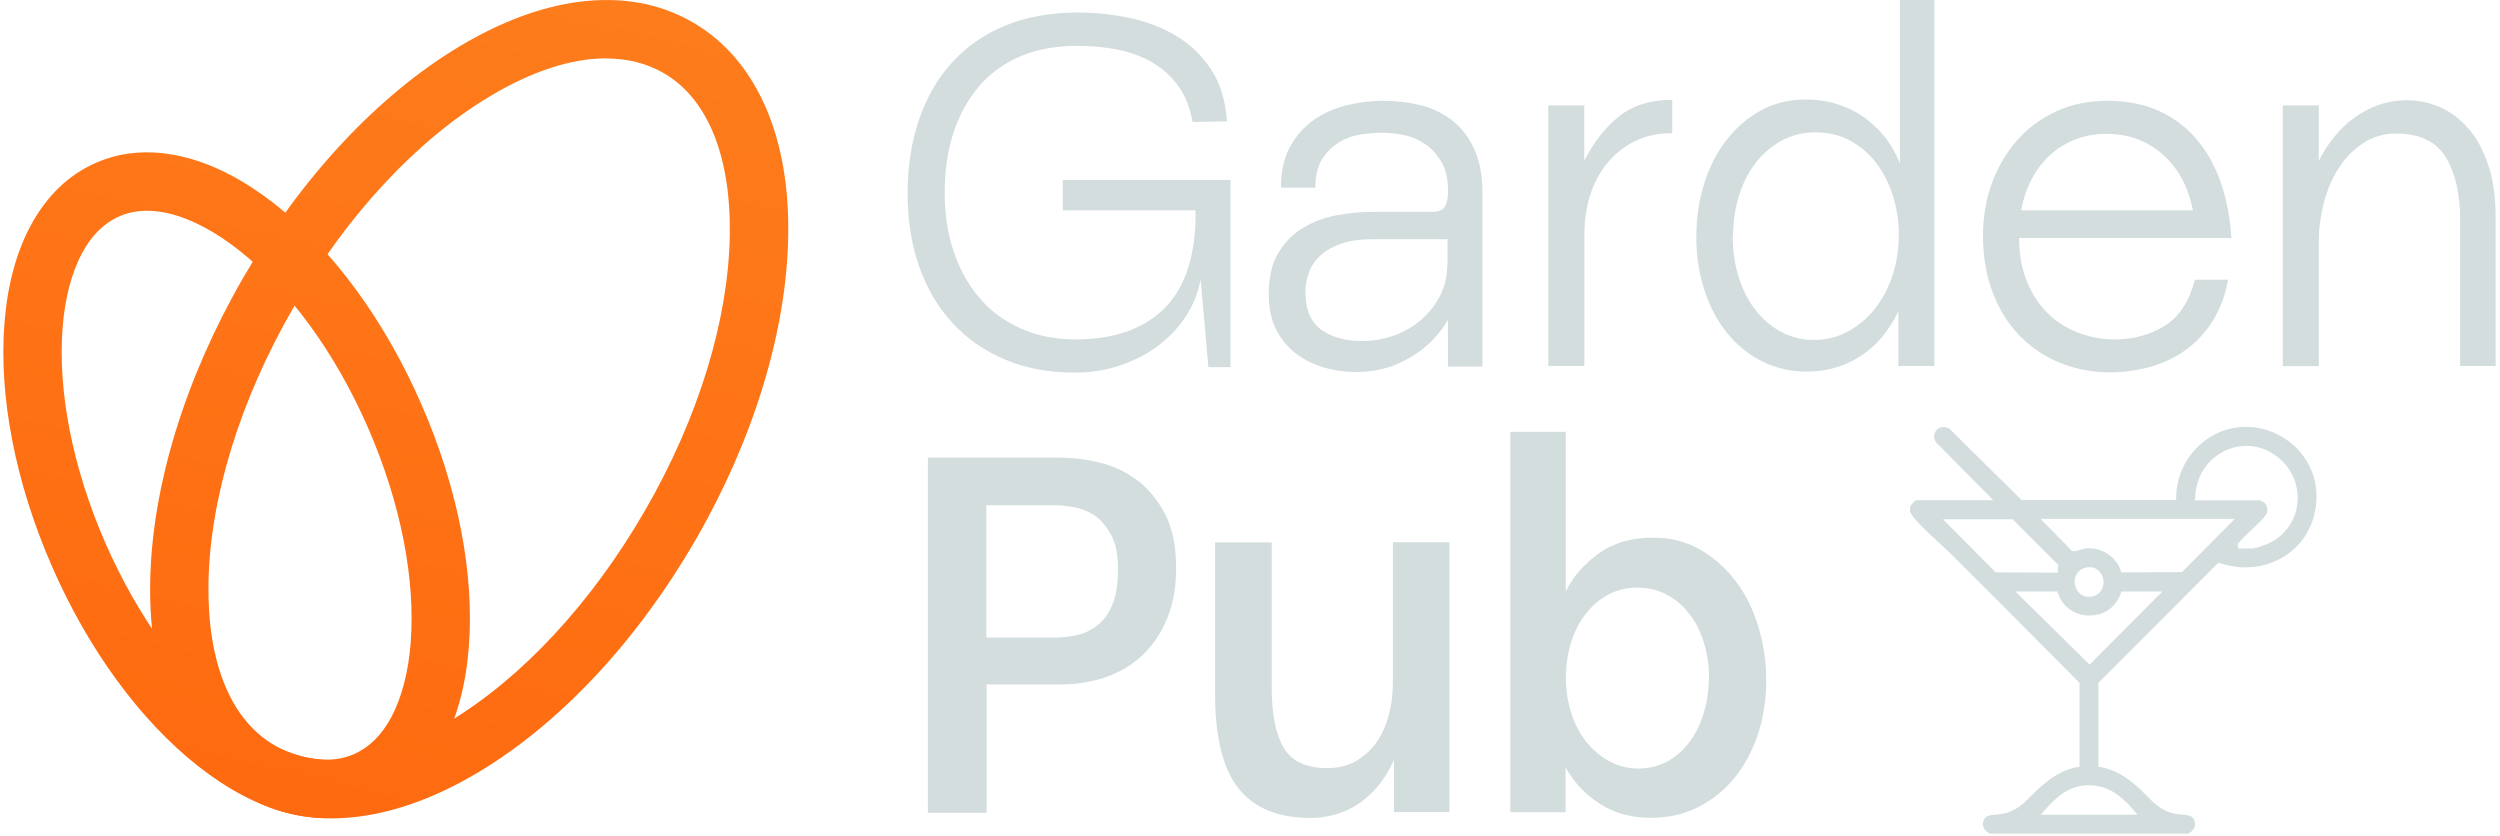
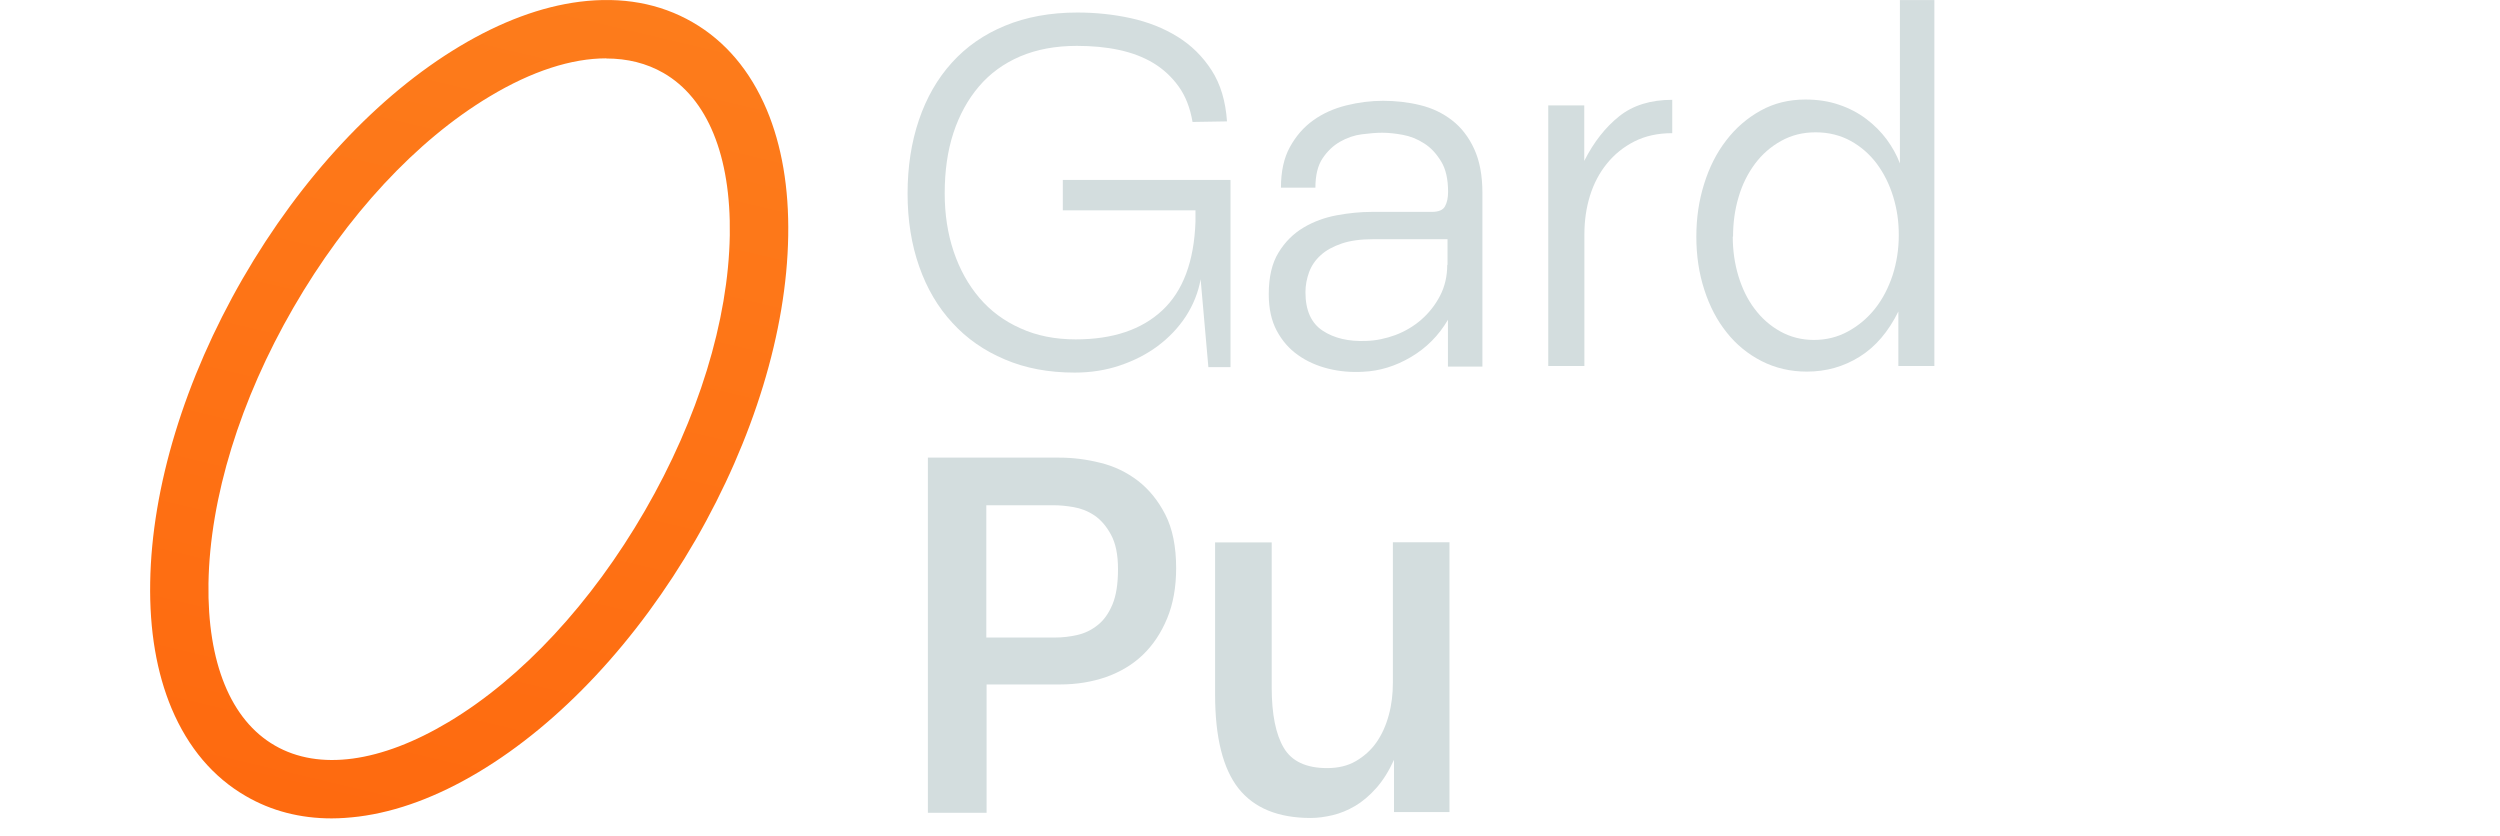
<svg xmlns="http://www.w3.org/2000/svg" width="323" height="108" viewBox="0 0 323 108" fill="none">
-   <path d="M158.981 23.322V47.433H156.121L155.126 36.138V36.065C154.818 37.785 154.166 39.396 153.207 40.88C152.23 42.364 151.017 43.632 149.587 44.7C148.157 45.767 146.528 46.6 144.7 47.216C142.89 47.831 140.935 48.139 138.853 48.139C135.486 48.139 132.482 47.578 129.821 46.437C127.16 45.315 124.897 43.74 123.051 41.713C121.187 39.704 119.757 37.278 118.761 34.436C117.766 31.613 117.259 28.463 117.259 25.006C117.259 21.549 117.748 18.381 118.725 15.503C119.702 12.625 121.114 10.163 122.979 8.1C124.843 6.036 127.124 4.443 129.857 3.321C132.572 2.199 135.685 1.619 139.197 1.619C141.55 1.619 143.831 1.855 146.075 2.343C148.302 2.832 150.329 3.629 152.121 4.733C153.913 5.837 155.379 7.285 156.538 9.077C157.696 10.869 158.348 13.077 158.529 15.684L154.076 15.756C153.768 13.946 153.171 12.408 152.284 11.177C151.397 9.946 150.311 8.932 149.026 8.154C147.741 7.376 146.256 6.814 144.573 6.452C142.89 6.09 141.08 5.927 139.125 5.927C136.373 5.927 133.948 6.38 131.812 7.285C129.694 8.19 127.902 9.493 126.472 11.177C125.042 12.86 123.938 14.869 123.178 17.186C122.418 19.503 122.056 22.11 122.056 24.988C122.056 27.685 122.436 30.183 123.214 32.5C123.992 34.798 125.096 36.789 126.526 38.473C127.956 40.156 129.73 41.478 131.848 42.419C133.948 43.378 136.337 43.849 138.98 43.849C143.758 43.849 147.487 42.6 150.166 40.102C152.845 37.604 154.275 33.785 154.456 28.644V27.178H137.315V23.25H158.963L158.981 23.322Z" fill="#D3DDDE" />
+   <path d="M158.981 23.322V47.433H156.121L155.126 36.138V36.065C154.818 37.785 154.166 39.396 153.207 40.88C152.23 42.364 151.017 43.632 149.587 44.7C148.157 45.767 146.528 46.6 144.7 47.216C142.89 47.831 140.935 48.139 138.853 48.139C135.486 48.139 132.482 47.578 129.821 46.437C127.16 45.315 124.897 43.74 123.051 41.713C121.187 39.704 119.757 37.278 118.761 34.436C117.766 31.613 117.259 28.463 117.259 25.006C117.259 21.549 117.748 18.381 118.725 15.503C119.702 12.625 121.114 10.163 122.979 8.1C124.843 6.036 127.124 4.443 129.857 3.321C132.572 2.199 135.685 1.619 139.197 1.619C141.55 1.619 143.831 1.855 146.075 2.343C148.302 2.832 150.329 3.629 152.121 4.733C153.913 5.837 155.379 7.285 156.538 9.077C157.696 10.869 158.348 13.077 158.529 15.684L154.076 15.756C153.768 13.946 153.171 12.408 152.284 11.177C151.397 9.946 150.311 8.932 149.026 8.154C147.741 7.376 146.256 6.814 144.573 6.452C142.89 6.09 141.08 5.927 139.125 5.927C136.373 5.927 133.948 6.38 131.812 7.285C129.694 8.19 127.902 9.493 126.472 11.177C125.042 12.86 123.938 14.869 123.178 17.186C122.418 19.503 122.056 22.11 122.056 24.988C122.056 27.685 122.436 30.183 123.214 32.5C123.992 34.798 125.096 36.789 126.526 38.473C127.956 40.156 129.73 41.478 131.848 42.419C133.948 43.378 136.337 43.849 138.98 43.849C143.758 43.849 147.487 42.6 150.166 40.102C152.845 37.604 154.275 33.785 154.456 28.644V27.178H137.315V23.25H158.963Z" fill="#D3DDDE" />
  <path d="M187.074 47.361V41.315C185.879 43.36 184.286 44.953 182.295 46.13C180.304 47.306 178.241 47.94 176.123 48.03C174.566 48.121 173.064 47.994 171.616 47.632C170.168 47.27 168.846 46.691 167.706 45.876C166.547 45.062 165.642 44.012 164.955 42.727C164.267 41.442 163.923 39.867 163.923 38.002C163.923 35.794 164.339 34.002 165.19 32.626C166.023 31.251 167.109 30.183 168.412 29.404C169.715 28.626 171.163 28.101 172.72 27.812C174.295 27.522 175.779 27.377 177.209 27.377H184.974C185.861 27.377 186.44 27.142 186.694 26.653C186.965 26.164 187.092 25.549 187.092 24.789C187.092 23.16 186.802 21.838 186.187 20.843C185.572 19.847 184.866 19.069 183.997 18.526C183.128 17.965 182.223 17.603 181.245 17.422C180.268 17.241 179.381 17.15 178.585 17.15C177.824 17.15 176.955 17.223 175.96 17.349C174.964 17.476 174.023 17.802 173.136 18.309C172.249 18.816 171.489 19.54 170.874 20.463C170.258 21.386 169.95 22.653 169.95 24.246H165.498C165.498 22.164 165.878 20.408 166.656 18.997C167.434 17.585 168.43 16.426 169.679 15.539C170.91 14.652 172.34 14.019 173.933 13.62C175.526 13.222 177.118 13.023 178.711 13.023C180.304 13.023 181.951 13.204 183.49 13.584C185.047 13.964 186.404 14.616 187.599 15.539C188.793 16.462 189.753 17.693 190.459 19.232C191.165 20.752 191.527 22.653 191.527 24.916V47.361H187.074ZM187.02 34.219V30.907H177.39C175.797 30.907 174.439 31.088 173.335 31.468C172.231 31.848 171.326 32.337 170.638 32.97C169.95 33.586 169.444 34.328 169.136 35.161C168.828 36.011 168.665 36.862 168.665 37.749C168.665 40.102 169.407 41.749 170.892 42.727C172.376 43.704 174.24 44.139 176.503 44.048C177.788 44.012 179.055 43.74 180.286 43.288C181.517 42.817 182.639 42.166 183.635 41.297C184.63 40.428 185.445 39.396 186.06 38.202C186.676 37.007 186.983 35.685 186.983 34.219H187.02Z" fill="#D3DDDE" />
  <path d="M200.034 47.288V13.621H204.686V20.789C205.917 18.345 207.437 16.426 209.211 15.014C210.985 13.603 213.266 12.897 216.053 12.897V17.205C214.189 17.205 212.56 17.567 211.166 18.273C209.772 18.979 208.578 19.938 207.618 21.133C206.641 22.327 205.917 23.721 205.428 25.278C204.94 26.852 204.704 28.518 204.704 30.292V47.288H200.052H200.034Z" fill="#D3DDDE" />
  <path d="M245.268 47.288V40.247C243.983 42.853 242.318 44.808 240.255 46.093C238.191 47.379 235.928 48.012 233.449 48.012C231.331 48.012 229.376 47.56 227.602 46.655C225.828 45.749 224.326 44.519 223.095 42.962C221.846 41.405 220.887 39.577 220.199 37.441C219.511 35.323 219.167 33.043 219.167 30.599C219.167 28.155 219.493 25.947 220.163 23.793C220.832 21.639 221.774 19.757 223.022 18.146C224.253 16.535 225.738 15.249 227.475 14.29C229.195 13.331 231.132 12.86 233.249 12.86C234.842 12.86 236.29 13.077 237.594 13.53C238.897 13.964 240.074 14.58 241.105 15.358C242.137 16.137 243.024 17.023 243.766 18.019C244.49 19.015 245.069 20.046 245.468 21.114V0.009H249.92V47.288H245.268ZM223.873 30.563C223.873 32.337 224.109 34.02 224.597 35.649C225.086 37.26 225.774 38.69 226.697 39.903C227.602 41.116 228.706 42.093 230.009 42.817C231.313 43.541 232.761 43.921 234.354 43.921C235.947 43.921 237.413 43.559 238.77 42.817C240.128 42.075 241.286 41.098 242.264 39.867C243.241 38.636 243.983 37.188 244.526 35.559C245.051 33.93 245.323 32.192 245.323 30.382C245.323 28.572 245.087 26.997 244.599 25.404C244.11 23.811 243.404 22.399 242.481 21.15C241.558 19.92 240.417 18.924 239.096 18.2C237.775 17.476 236.254 17.096 234.589 17.096C232.924 17.096 231.476 17.458 230.136 18.2C228.815 18.924 227.674 19.92 226.751 21.15C225.828 22.399 225.104 23.811 224.633 25.44C224.145 27.051 223.909 28.771 223.909 30.581L223.873 30.563Z" fill="#D3DDDE" />
-   <path d="M260.871 30.762C260.871 32.753 261.179 34.545 261.794 36.138C262.41 37.731 263.242 39.089 264.292 40.193C265.324 41.297 266.573 42.166 268.003 42.781C269.433 43.397 270.971 43.758 272.619 43.849C275.135 43.94 277.415 43.415 279.425 42.256C281.434 41.098 282.828 39.07 283.57 36.138H287.878C287.479 38.256 286.774 40.084 285.778 41.623C284.782 43.143 283.588 44.392 282.23 45.333C280.855 46.293 279.334 46.98 277.687 47.433C276.04 47.886 274.338 48.103 272.601 48.103C270.338 48.103 268.22 47.705 266.229 46.908C264.238 46.112 262.5 44.953 261.016 43.451C259.532 41.948 258.355 40.102 257.504 37.93C256.654 35.758 256.201 33.278 256.201 30.491C256.201 28.065 256.581 25.766 257.36 23.648C258.138 21.531 259.224 19.684 260.618 18.11C262.012 16.535 263.695 15.304 265.668 14.381C267.641 13.476 269.849 13.023 272.275 13.023C274.881 13.023 277.162 13.494 279.117 14.417C281.072 15.34 282.701 16.625 284.004 18.236C285.307 19.847 286.321 21.73 287.027 23.884C287.733 26.038 288.149 28.318 288.294 30.762H260.871ZM283.316 27.178C283.045 25.712 282.592 24.39 281.959 23.196C281.325 22.001 280.529 20.97 279.569 20.082C278.61 19.196 277.506 18.508 276.257 18.019C274.99 17.53 273.632 17.295 272.166 17.295C270.7 17.295 269.361 17.53 268.112 18.019C266.881 18.508 265.777 19.196 264.817 20.082C263.858 20.97 263.079 22.001 262.464 23.196C261.849 24.39 261.396 25.712 261.143 27.178H283.334H283.316Z" fill="#D3DDDE" />
-   <path d="M294.938 47.288V13.62H299.589V20.788C300.114 19.72 300.766 18.706 301.544 17.729C302.323 16.752 303.192 15.919 304.169 15.213C305.146 14.507 306.196 13.946 307.355 13.548C308.513 13.149 309.726 12.95 311.011 12.95C312.477 12.95 313.889 13.258 315.265 13.855C316.64 14.453 317.853 15.376 318.921 16.607C319.989 17.838 320.84 19.412 321.473 21.295C322.107 23.177 322.433 25.386 322.433 27.902V47.288H317.853V28.427C317.853 25.06 317.238 22.363 315.989 20.317C314.758 18.272 312.622 17.258 309.617 17.258C307.97 17.258 306.522 17.675 305.273 18.525C304.006 19.376 302.956 20.444 302.124 21.784C301.273 23.105 300.657 24.607 300.223 26.273C299.807 27.938 299.589 29.567 299.589 31.16V47.306H294.938V47.288Z" fill="#D3DDDE" />
  <path d="M127.449 105.012H119.883V59.126H136.88C138.599 59.126 140.373 59.343 142.165 59.796C143.957 60.23 145.568 61.009 147.016 62.113C148.446 63.217 149.641 64.683 150.564 66.493C151.487 68.303 151.958 70.602 151.958 73.408C151.958 75.851 151.577 78.005 150.799 79.888C150.021 81.77 148.971 83.345 147.65 84.612C146.328 85.879 144.735 86.82 142.907 87.472C141.079 88.106 139.088 88.431 136.97 88.431H127.467V105.03L127.449 105.012ZM127.449 82.368H136.355C137.278 82.368 138.219 82.259 139.178 82.042C140.138 81.825 141.007 81.408 141.803 80.775C142.599 80.159 143.233 79.272 143.722 78.114C144.21 76.955 144.446 75.435 144.446 73.534C144.446 71.634 144.138 70.186 143.541 69.082C142.943 67.977 142.219 67.145 141.387 66.584C140.536 66.022 139.649 65.679 138.69 65.516C137.73 65.353 136.916 65.28 136.192 65.28H127.431V82.35L127.449 82.368Z" fill="#D3DDDE" />
  <path d="M180.105 98.17C179.435 99.636 178.675 100.849 177.806 101.826C176.937 102.804 176.032 103.564 175.091 104.125C174.132 104.686 173.172 105.084 172.177 105.32C171.181 105.555 170.24 105.682 169.353 105.682C165.154 105.682 162.04 104.415 160.013 101.862C158.004 99.31 156.99 95.274 156.99 89.735V70.077H164.303V88.812C164.303 92.269 164.828 94.875 165.86 96.613C166.891 98.369 168.774 99.238 171.471 99.238C172.883 99.238 174.132 98.948 175.182 98.333C176.231 97.717 177.137 96.921 177.842 95.907C178.548 94.894 179.073 93.717 179.435 92.377C179.797 91.056 179.96 89.662 179.96 88.196V70.059H187.273V104.921H180.105V98.152V98.17Z" fill="#D3DDDE" />
-   <path d="M202.297 104.94H195.129V55.796H202.297V76.449C203.184 74.584 204.578 72.955 206.478 71.562C208.379 70.168 210.75 69.462 213.592 69.462C215.8 69.462 217.809 69.969 219.601 70.982C221.393 71.996 222.932 73.354 224.217 75.037C225.502 76.72 226.48 78.675 227.167 80.92C227.855 83.164 228.199 85.499 228.199 87.925C228.199 90.35 227.837 92.794 227.095 94.966C226.353 97.138 225.339 99.002 224.036 100.577C222.733 102.152 221.176 103.383 219.348 104.306C217.538 105.211 215.511 105.664 213.302 105.664C210.732 105.664 208.505 105.048 206.623 103.799C204.74 102.568 203.292 101.012 202.279 99.147V104.922L202.297 104.94ZM220.814 87.599C220.814 86.042 220.597 84.576 220.181 83.146C219.764 81.734 219.149 80.485 218.352 79.436C217.556 78.368 216.597 77.517 215.456 76.883C214.316 76.25 213.031 75.924 211.565 75.924C210.098 75.924 208.813 76.25 207.673 76.883C206.551 77.517 205.573 78.386 204.777 79.436C203.98 80.503 203.365 81.734 202.948 83.128C202.532 84.522 202.315 85.988 202.315 87.545C202.315 89.101 202.532 90.64 202.985 92.052C203.419 93.464 204.071 94.713 204.903 95.781C205.736 96.849 206.732 97.699 207.89 98.333C209.048 98.966 210.297 99.292 211.673 99.292C213.049 99.292 214.37 98.966 215.492 98.333C216.615 97.699 217.574 96.83 218.352 95.781C219.131 94.713 219.728 93.482 220.144 92.052C220.561 90.64 220.778 89.156 220.778 87.599H220.814Z" fill="#D3DDDE" />
-   <path d="M290.231 73.299C291.009 73.299 291.769 73.209 292.548 72.991C296.186 72.05 298.738 69.136 299.209 65.407C299.697 61.66 297.96 58.185 294.665 56.339C293.254 55.542 291.751 55.144 290.213 55.144C285.271 55.144 281.216 59.235 281.162 64.285V64.611H261.342H261.197L261.106 64.52L251.965 55.488C251.712 55.289 251.404 55.18 251.097 55.18C250.644 55.18 250.228 55.434 250.029 55.814C249.811 56.23 249.848 56.719 250.155 57.171L256.961 64.049L257.522 64.629H247.621C247.422 64.629 247.024 65.045 246.771 65.516V66.149C246.843 66.258 246.915 66.366 246.988 66.475C247.06 66.584 247.114 66.71 247.223 66.837C248.092 67.887 249.268 68.973 250.391 70.005C251.006 70.566 251.603 71.109 252.128 71.634C256.255 75.725 260.419 79.924 264.455 83.979L268.582 88.142L268.673 88.232V88.377V98.785V99.057L268.401 99.111C266.265 99.491 264.727 100.686 263.387 101.898C263.061 102.188 262.772 102.496 262.464 102.785C261.468 103.799 260.509 104.758 258.88 105.12C258.59 105.175 258.301 105.211 257.993 105.229C256.998 105.301 256.4 105.392 256.219 106.206C256.092 106.822 256.364 107.293 257.088 107.709H282.701C283.208 107.455 283.733 106.985 283.57 106.206C283.407 105.392 282.791 105.301 281.796 105.229C281.506 105.211 281.198 105.175 280.909 105.12C279.28 104.777 278.266 103.745 277.271 102.731C276.963 102.423 276.655 102.098 276.311 101.79C274.573 100.215 273.107 99.419 271.388 99.111L271.116 99.057V98.785V88.377V88.232L271.207 88.142L286.466 72.847L286.611 72.702L286.81 72.756C288.077 73.136 289.145 73.317 290.176 73.317L290.231 73.299ZM283.624 64.285C283.66 60.592 286.629 57.606 290.231 57.606C291.769 57.606 293.235 58.167 294.466 59.199C296.276 60.737 297.145 63.036 296.783 65.353C296.421 67.615 294.937 69.48 292.783 70.349C292.566 70.439 291.353 70.874 290.973 70.874H289.199L289.127 70.62C289.054 70.294 289.235 70.131 289.308 70.059C289.633 69.643 290.213 69.1 290.81 68.538C291.679 67.724 292.783 66.71 292.91 66.204C293.018 65.769 292.855 65.19 292.548 64.936C292.493 64.9 292.149 64.701 292.023 64.647H283.588V64.303L283.624 64.285ZM257.975 73.933H257.83L257.74 73.842L251.603 67.67L251.042 67.091H260.038L260.129 67.181L265.795 72.847L265.903 72.955V73.1L265.867 73.661V73.987H265.523L257.957 73.951L257.975 73.933ZM275.696 104.704L276.166 105.265H263.677L264.165 104.704C265.469 103.202 267.08 101.591 269.541 101.464C269.668 101.464 269.777 101.464 269.903 101.464C272.383 101.464 274.012 102.767 275.696 104.704ZM278.791 77.01L270.211 85.626L269.976 85.861L269.741 85.626L260.98 77.01L260.4 76.43H265.831L265.903 76.666C266.464 78.403 268.057 79.526 269.958 79.526C271.858 79.526 273.433 78.403 273.994 76.666L274.067 76.43H279.37L278.809 77.01H278.791ZM268.057 75.363C267.967 74.53 268.383 73.571 269.505 73.335C269.65 73.299 269.813 73.281 269.958 73.281C271.08 73.281 271.695 74.186 271.768 75.019C271.858 75.833 271.424 76.829 270.32 77.064C270.175 77.1 270.03 77.118 269.885 77.118C268.799 77.118 268.148 76.231 268.057 75.363ZM282.013 73.824L281.922 73.915H281.778L274.32 73.951H274.067L273.994 73.715C273.469 72.05 271.75 70.837 269.903 70.837C269.777 70.837 269.632 70.837 269.505 70.856C269.379 70.856 269.089 70.946 268.835 71.018C268.401 71.145 268.111 71.218 267.93 71.218C267.858 71.218 267.786 71.218 267.731 71.181H267.677L267.641 71.109L264.202 67.615L263.641 67.036H288.728L288.167 67.615L282.031 73.788L282.013 73.824Z" fill="#D3DDDE" />
  <path d="M42.846 105.736C38.791 105.736 35.063 104.776 31.768 102.858C27.533 100.414 24.311 96.595 22.175 91.544C20.238 86.929 19.297 81.444 19.405 75.236C19.605 62.945 23.858 49.007 31.37 35.975C38.9 22.942 48.837 12.299 59.39 5.982C64.712 2.796 69.925 0.859 74.885 0.226C80.333 -0.462 85.238 0.425 89.474 2.868C93.71 5.312 96.931 9.131 99.067 14.181C101.004 18.797 101.945 24.282 101.837 30.49C101.638 42.781 97.384 56.718 89.872 69.751C82.342 82.784 72.405 93.427 61.852 99.744C56.53 102.93 51.317 104.867 46.358 105.5C45.163 105.645 43.986 105.736 42.846 105.736ZM78.324 7.538C73.853 7.538 68.712 9.185 63.264 12.462C53.797 18.127 44.801 27.829 37.904 39.758C31.008 51.686 27.116 64.339 26.935 75.362C26.773 85.589 29.813 93.047 35.515 96.323C41.217 99.618 49.181 98.531 57.96 93.282C67.427 87.617 76.423 77.915 83.32 65.986C90.216 54.057 94.108 41.405 94.289 30.382C94.452 20.155 91.411 12.697 85.709 9.421C83.537 8.172 81.057 7.556 78.324 7.556V7.538Z" fill="url(#paint0_linear_2321_2836)" />
-   <path d="M42.176 105.699C40.511 105.699 38.809 105.464 37.035 105.012C33.252 104.016 29.415 101.989 25.596 98.984C18.102 93.083 11.387 83.906 6.698 73.136C1.992 62.366 -0.18 51.198 0.58 41.695C0.96 36.844 2.101 32.644 3.929 29.205C5.993 25.35 8.834 22.598 12.382 21.042C15.93 19.485 19.876 19.268 24.111 20.372C27.895 21.367 31.732 23.395 35.551 26.399C43.045 32.3 49.76 41.477 54.449 52.248C59.155 62.999 61.327 74.168 60.567 83.671C60.187 88.522 59.046 92.721 57.218 96.16C55.154 100.016 52.313 102.767 48.765 104.324C46.683 105.229 44.475 105.681 42.158 105.681L42.176 105.699ZM19.007 27.232C17.704 27.232 16.509 27.467 15.405 27.956C13.45 28.807 11.821 30.418 10.572 32.753C9.251 35.251 8.382 38.545 8.092 42.292C7.441 50.582 9.395 60.465 13.595 70.113C17.812 79.761 23.731 87.906 30.266 93.047C33.216 95.382 36.239 96.993 38.954 97.717C41.506 98.387 43.787 98.296 45.742 97.427C47.697 96.576 49.326 94.966 50.575 92.63C51.896 90.133 52.765 86.838 53.055 83.091C53.706 74.801 51.752 64.918 47.552 55.27C43.335 45.623 37.416 37.477 30.881 32.337C27.931 30.002 24.908 28.39 22.193 27.666C21.07 27.377 20.003 27.232 19.007 27.232Z" fill="url(#paint1_linear_2321_2836)" />
  <defs>
    <linearGradient id="paint0_linear_2321_2836" x1="27.153" y1="194.285" x2="80.387" y2="-30.655" gradientUnits="userSpaceOnUse">
      <stop stop-color="#FF5B05" />
      <stop offset="1" stop-color="#FD811F" />
    </linearGradient>
    <linearGradient id="paint1_linear_2321_2836" x1="0.906" y1="188.058" x2="54.159" y2="-36.863" gradientUnits="userSpaceOnUse">
      <stop stop-color="#FF5B05" />
      <stop offset="1" stop-color="#FD811F" />
    </linearGradient>
  </defs>
</svg>